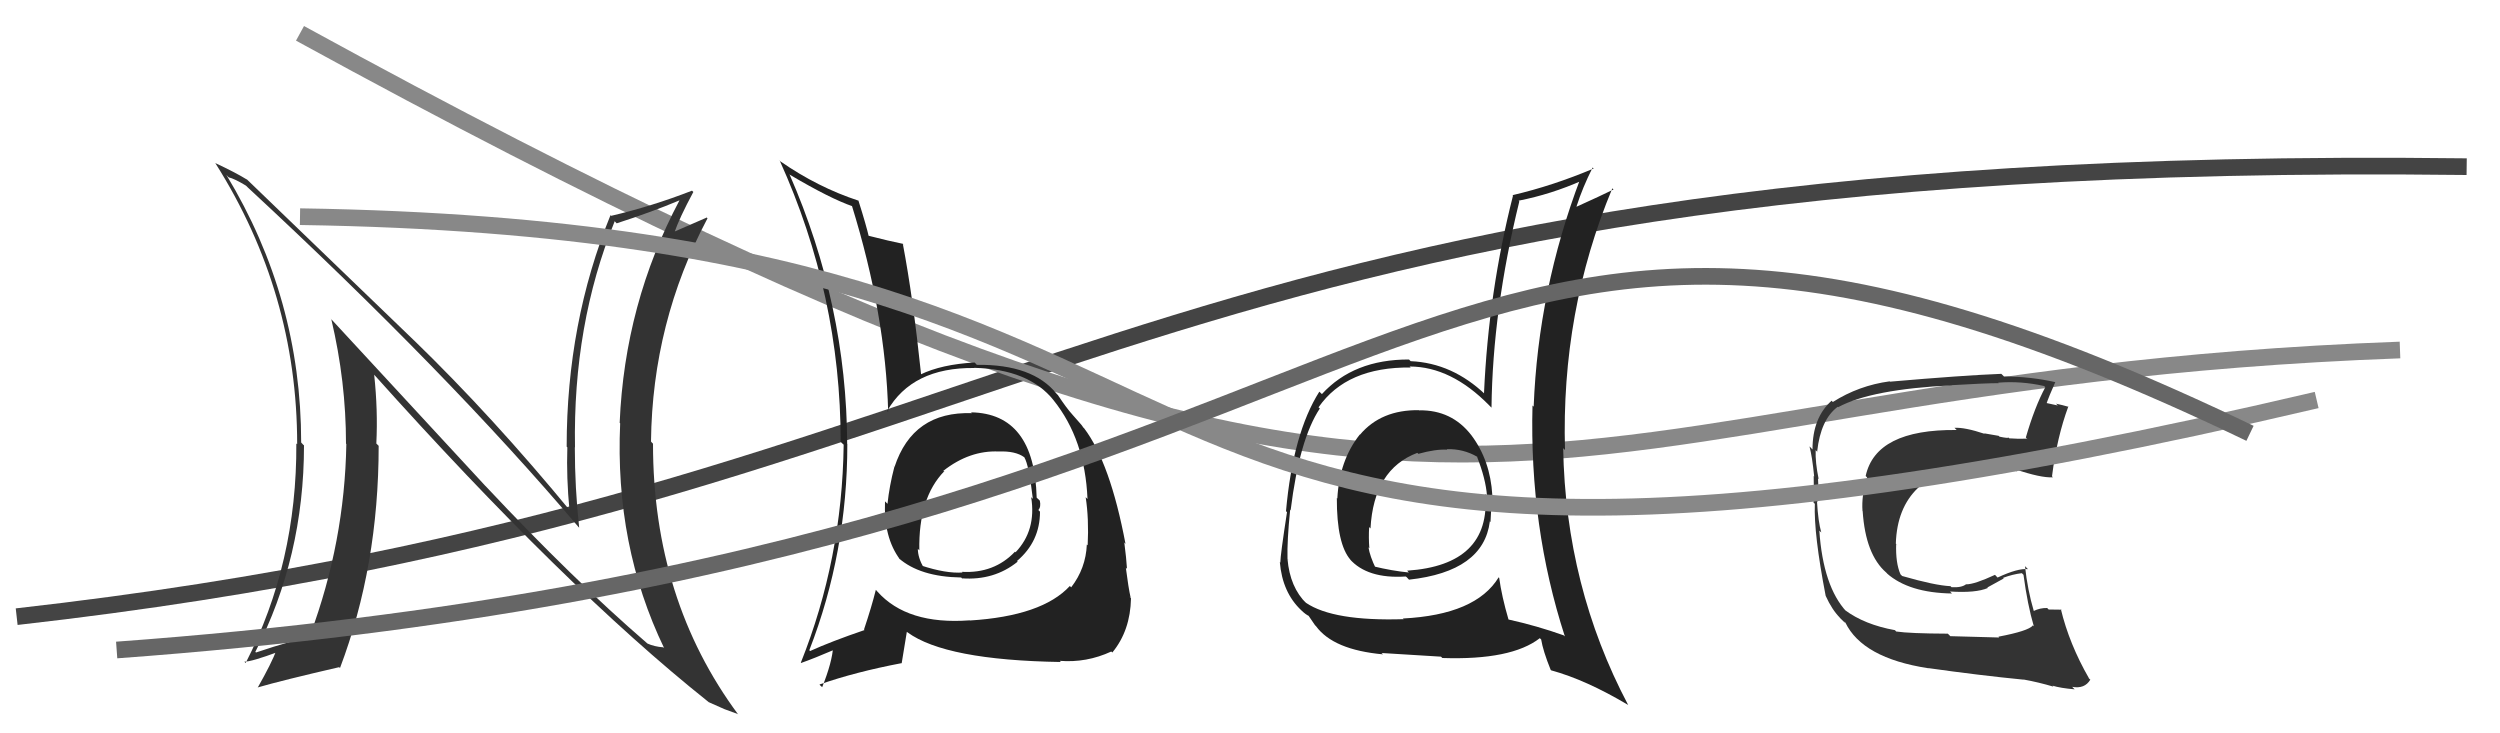
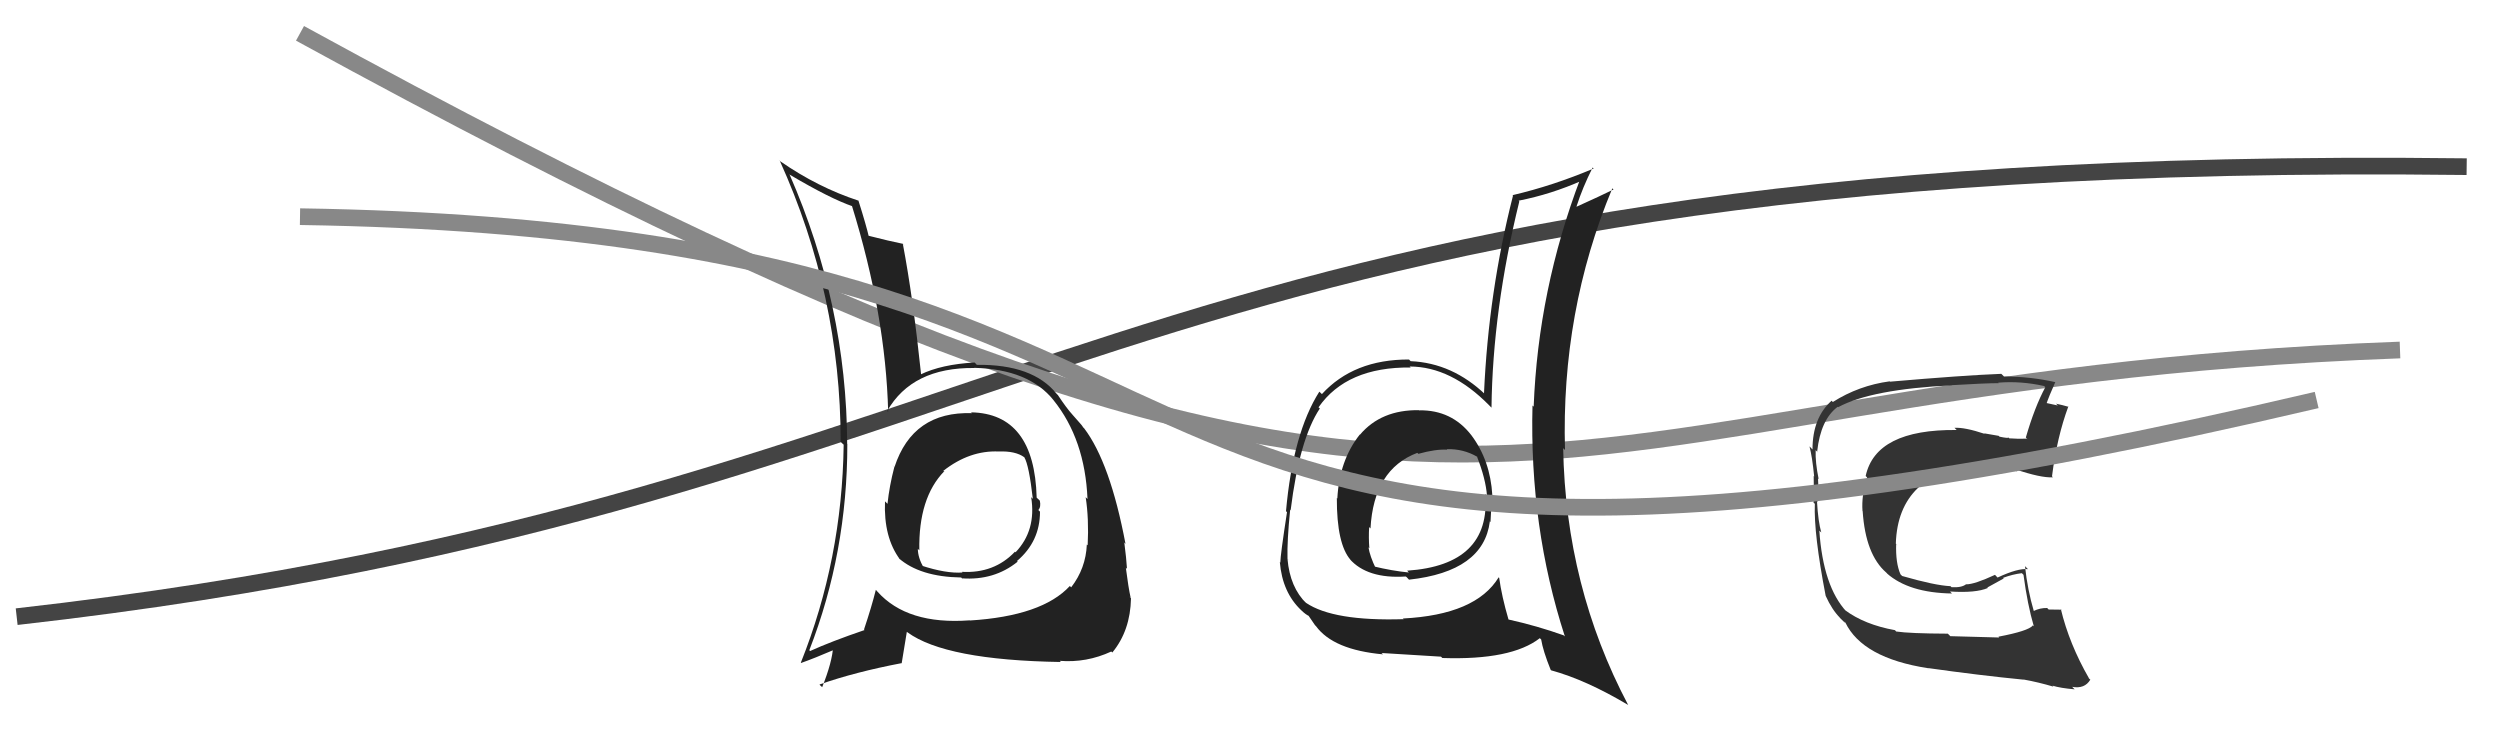
<svg xmlns="http://www.w3.org/2000/svg" width="150" height="44" viewBox="0,0,150,44">
  <path d="M1 37 C63 30,66 9,148 10" stroke="#444" fill="none" />
  <path d="M18 2 C91 42,89 23,144 21" stroke="#888" fill="none" />
  <path fill="#222" d="M85.19 24.66L85.22 24.69L85.14 24.61Q82.87 24.58 81.60 26.08L81.76 26.25L81.59 26.07Q80.36 27.62 80.24 29.91L80.25 29.92L80.21 29.88Q80.20 32.65 81.04 33.60L81.08 33.64L80.97 33.53Q82.03 34.74 84.35 34.59L84.41 34.64L84.54 34.78Q89.01 34.29 89.39 31.29L89.33 31.23L89.43 31.32Q89.49 30.48 89.49 29.68L89.54 29.72L89.54 29.72Q89.42 27.63 88.28 26.11L88.34 26.17L88.28 26.11Q87.10 24.59 85.16 24.62ZM89.95 34.67L90.00 34.72L89.92 34.64Q88.55 36.89 84.17 37.11L84.26 37.19L84.21 37.15Q80.00 37.28 78.36 36.17L78.25 36.06L78.39 36.21Q77.40 35.25 77.25 33.54L77.34 33.63L77.25 33.53Q77.22 32.45 77.41 30.58L77.49 30.66L77.44 30.60Q77.97 26.34 79.19 24.51L79.17 24.49L79.11 24.44Q80.80 22.01 84.64 22.05L84.56 21.97L84.59 21.99Q87.07 22.00 89.35 24.32L89.40 24.37L89.49 24.46Q89.56 18.59 91.16 12.08L91.16 12.09L91.12 12.04Q93.06 11.66 94.93 10.83L94.82 10.72L94.82 10.72Q92.29 17.40 92.02 24.40L92.06 24.44L91.95 24.33Q91.76 31.60 93.89 38.18L93.86 38.16L93.82 38.12Q92.22 37.55 90.51 37.17L90.40 37.06L90.51 37.17Q90.10 35.77 89.95 34.66ZM93.10 40.25L93.03 40.18L93.07 40.22Q95.16 40.79 97.71 42.31L97.65 42.26L97.68 42.28Q93.94 35.19 93.79 26.89L93.90 27.00L93.90 27.01Q93.66 18.69 96.74 11.30L96.80 11.36L96.81 11.37Q96.04 11.75 94.60 12.40L94.65 12.45L94.59 12.39Q94.95 11.26 95.56 10.05L95.64 10.13L95.62 10.11Q93.19 11.14 90.75 11.71L90.73 11.69L90.78 11.74Q89.31 17.51 89.04 23.60L89.11 23.67L89.14 23.69Q87.15 21.78 84.64 21.67L84.65 21.68L84.54 21.57Q81.22 21.56 79.31 23.65L79.31 23.64L79.16 23.50Q77.58 25.99 77.16 30.67L77.14 30.65L77.22 30.73Q76.82 33.33 76.82 33.75L76.87 33.81L76.79 33.72Q76.94 35.55 78.08 36.62L78.06 36.59L78.09 36.63Q78.35 36.88 78.54 36.96L78.49 36.91L78.90 37.51L78.96 37.57Q80.00 38.99 82.97 39.26L82.98 39.26L82.89 39.18Q85.09 39.32 86.46 39.40L86.57 39.51L86.54 39.48Q90.68 39.62 92.39 38.29L92.45 38.35L92.47 38.37Q92.58 39.05 93.04 40.19ZM86.85 27.00L86.67 26.82L86.80 26.95Q87.80 26.92 88.64 27.41L88.67 27.45L88.62 27.40Q89.14 28.72 89.22 29.74L89.17 29.70L89.12 29.65Q89.45 33.90 84.43 34.24L84.50 34.32L84.53 34.35Q83.52 34.25 82.41 33.98L82.41 33.98L82.56 34.13Q82.19 33.37 82.11 32.84L82.15 32.88L82.16 32.89Q82.11 32.24 82.15 31.63L82.19 31.66L82.23 31.71Q82.42 28.16 85.04 27.17L85.18 27.31L85.10 27.23Q86.14 26.94 86.83 26.98Z" />
  <path fill="#222" d="M58.30 24.77L58.28 24.76L58.32 24.79Q54.77 24.67 53.67 28.02L53.53 27.88L53.66 28.02Q53.36 29.17 53.25 30.23L53.10 30.08L53.10 30.08Q53.01 32.24 54.00 33.57L53.84 33.41L53.91 33.48Q55.19 34.61 57.67 34.65L57.79 34.77L57.71 34.70Q59.65 34.84 61.06 33.70L60.94 33.58L61.02 33.66Q62.40 32.49 62.40 30.70L62.30 30.60L62.30 30.60Q62.47 30.42 62.39 30.04L62.32 29.97L62.20 29.86Q62.07 24.81 58.26 24.74ZM58.11 37.15L58.13 37.17L58.18 37.22Q54.43 37.50 52.64 35.49L52.57 35.41L52.55 35.39Q52.30 36.40 51.84 37.77L51.93 37.86L51.88 37.80Q49.86 38.49 48.61 39.06L48.60 39.06L48.56 39.01Q50.84 33.15 50.84 26.64L50.81 26.61L50.83 26.63Q50.80 18.30 47.37 10.46L47.35 10.43L47.40 10.49Q49.82 11.92 51.16 12.38L51.02 12.24L51.11 12.33Q53.14 18.89 53.29 24.71L53.26 24.68L53.23 24.66Q54.73 22.04 58.46 22.08L58.47 22.09L58.45 22.07Q61.73 22.15 63.22 24.02L63.16 23.96L63.21 24.01Q65.10 26.36 65.25 29.94L65.12 29.81L65.14 29.83Q65.34 31.12 65.26 32.72L65.29 32.75L65.21 32.67Q65.15 34.10 64.27 35.24L64.26 35.23L64.19 35.16Q62.53 36.96 58.19 37.23ZM63.60 39.67L63.67 39.73L63.58 39.65Q65.19 39.78 66.68 39.09L66.59 39.01L66.74 39.15Q67.82 37.84 67.86 35.90L67.73 35.76L67.84 35.87Q67.70 35.24 67.55 34.06L67.66 34.17L67.62 34.13Q67.58 33.48 67.46 32.57L67.37 32.47L67.53 32.63Q66.61 27.76 65.05 25.70L65.00 25.65L64.94 25.59Q65.12 25.74 64.33 24.86L64.18 24.71L64.34 24.87Q64.00 24.50 63.47 23.70L63.46 23.69L63.40 23.63Q61.97 21.85 58.62 21.89L58.44 21.72L58.47 21.75Q56.49 21.86 55.23 22.47L55.24 22.48L55.27 22.50Q54.78 17.83 54.17 14.63L54.30 14.76L54.18 14.63Q53.46 14.49 51.97 14.11L52.07 14.21L52.15 14.28Q51.97 13.50 51.51 12.05L51.54 12.07L51.51 12.04Q49.07 11.24 46.82 9.68L46.73 9.59L46.78 9.63Q50.44 17.71 50.44 26.51L50.52 26.59L50.62 26.68Q50.53 33.56 48.05 39.76L48.06 39.78L48.06 39.78Q48.83 39.51 50.16 38.94L50.18 38.96L49.99 38.77Q49.94 39.71 49.33 41.23L49.21 41.12L49.17 41.07Q51.31 40.32 54.09 39.79L54.10 39.80L54.41 37.91L54.45 37.94Q56.73 39.61 63.65 39.72ZM59.83 26.99L59.89 27.05L59.93 27.09Q60.92 27.05 61.45 27.43L61.45 27.42L61.46 27.44Q61.74 27.91 61.97 29.93L61.92 29.88L61.87 29.83Q62.19 31.82 60.93 33.14L60.92 33.12L60.90 33.10Q59.65 34.42 57.71 34.31L57.69 34.29L57.75 34.35Q56.76 34.42 55.27 33.93L55.25 33.91L55.43 34.08Q55.07 33.46 55.07 32.92L55.05 32.91L55.16 33.02Q55.10 29.87 56.66 28.27L56.68 28.30L56.62 28.27L56.60 28.25Q58.18 27.01 59.93 27.09Z" />
  <path fill="#333" d="M119.90 38.19L119.95 38.25L117.02 38.17L116.87 38.02Q114.57 38.01 113.77 37.89L113.68 37.79L113.70 37.81Q111.87 37.48 110.69 36.60L110.80 36.71L110.79 36.70Q109.39 35.19 109.16 31.84L109.28 31.95L109.28 31.96Q109.09 31.31 109.02 30.09L109.06 30.14L109.04 30.11Q109.15 29.81 109.08 28.71L108.97 28.60L109.12 28.75Q108.91 27.73 108.94 27.01L109.10 27.17L109.03 27.09Q109.24 25.17 110.26 24.41L110.25 24.40L110.29 24.43Q112.29 23.35 117.12 23.12L116.94 22.94L117.11 23.11Q119.12 22.99 119.92 22.99L119.92 22.99L119.89 22.96Q121.27 22.85 122.64 23.16L122.61 23.13L122.72 23.23Q122.08 24.42 121.55 26.25L121.66 26.36L121.61 26.32Q121.06 26.34 120.57 26.30L120.66 26.39L120.51 26.25Q120.50 26.31 119.97 26.20L119.92 26.15L119.05 26.00L119.08 26.03Q117.88 25.63 117.27 25.67L117.23 25.63L117.40 25.80Q112.55 25.75 111.94 28.56L112.07 28.69L112.03 28.65Q111.68 29.71 111.75 30.66L111.81 30.72L111.76 30.67Q111.93 33.27 113.17 34.35L113.24 34.42L113.21 34.40Q114.53 35.57 117.12 35.61L116.93 35.42L117.00 35.49Q118.55 35.59 119.27 35.28L119.24 35.25L120.22 34.71L120.19 34.67Q120.74 34.46 121.31 34.39L121.29 34.37L121.41 34.49Q121.65 36.29 122.03 37.58L121.94 37.49L121.97 37.53Q121.70 37.86 119.91 38.20ZM123.27 41.26L123.17 41.16L123.15 41.14Q123.64 41.29 124.48 41.36L124.41 41.29L124.33 41.21Q125.08 41.35 125.42 40.78L125.31 40.68L125.34 40.70Q124.15 38.63 123.65 36.54L123.78 36.67L123.69 36.58Q123.38 36.57 122.92 36.57L122.93 36.58L122.83 36.48Q122.40 36.47 122.02 36.66L122.02 36.66L122.03 36.67Q121.65 35.38 121.50 33.97L121.58 34.05L121.68 34.15Q121.08 34.08 119.86 34.65L119.85 34.65L119.70 34.49Q118.47 35.06 117.98 35.06L118.04 35.12L117.97 35.05Q117.70 35.27 117.09 35.23L117.02 35.16L117.03 35.17Q116.11 35.13 114.13 34.56L114.11 34.54L114.03 34.46Q113.73 33.78 113.77 32.63L113.88 32.74L113.75 32.62Q113.88 28.33 118.83 27.80L118.93 27.89L118.90 27.87Q119.65 27.93 121.02 28.28L120.96 28.22L120.89 28.15Q122.45 28.68 123.17 28.64L123.16 28.62L123.12 28.58Q123.42 26.22 124.10 24.39L124.16 24.44L124.12 24.41Q123.74 24.30 123.36 24.22L123.47 24.33L122.60 24.14L122.76 24.30Q122.93 23.79 123.32 22.92L123.23 22.83L123.33 22.93Q121.81 22.59 120.25 22.59L120.24 22.59L120.08 22.43Q117.78 22.52 113.40 22.90L113.45 22.95L113.38 22.88Q111.53 23.13 109.97 24.12L109.94 24.09L109.90 24.04Q108.75 25.06 108.75 26.97L108.60 26.81L108.57 26.79Q108.73 27.37 108.85 28.59L108.79 28.53L108.82 28.56Q108.85 29.54 108.81 30.15L108.86 30.20L108.89 30.23Q108.82 32.02 109.54 35.75L109.47 35.69L109.54 35.75Q109.92 36.59 110.41 37.08L110.36 37.04L110.73 37.40L110.65 37.28L110.72 37.35Q111.75 39.48 115.67 40.09L115.75 40.18L115.65 40.08Q118.76 40.52 121.42 40.78L121.56 40.92L121.41 40.77Q122.30 40.93 123.21 41.20Z" />
-   <path fill="#333" d="M29.21 29.25L19.82 19.09L19.88 19.16Q20.76 22.89 20.76 26.62L20.72 26.58L20.78 26.64Q20.68 32.51 18.62 38.07L18.68 38.13L18.75 38.20Q17.61 38.39 15.36 39.15L15.44 39.23L15.32 39.11Q18.24 33.42 18.24 26.72L18.20 26.69L18.07 26.55Q18.07 17.91 13.58 10.49L13.66 10.58L13.72 10.64Q14.07 10.72 14.76 11.14L14.75 11.13L14.85 11.23Q26.87 22.37 34.71 31.62L34.81 31.72L34.75 31.66Q34.49 29.27 34.49 26.84L34.50 26.84L34.50 26.84Q34.37 19.48 36.88 13.28L36.84 13.23L37.00 13.40Q39.17 12.70 40.77 12.02L40.78 12.03L40.77 12.02Q37.48 18.21 37.18 25.37L37.21 25.40L37.21 25.40Q36.88 32.72 39.85 38.89L39.98 39.02L39.80 38.84Q39.26 38.80 38.84 38.61L38.87 38.63L38.81 38.58Q34.36 34.74 29.15 29.18L29.02 29.06ZM42.49 42.10L42.51 42.12L42.50 42.12Q43.05 42.36 43.47 42.55L43.47 42.55L44.26 42.84L44.30 42.88Q39.18 35.98 39.18 26.62L39.11 26.55L39.06 26.49Q39.14 19.34 42.45 13.10L42.35 12.99L42.41 13.05Q41.80 13.32 40.39 13.93L40.26 13.80L40.45 13.99Q40.76 13.08 41.60 11.52L41.65 11.57L41.52 11.44Q39.11 12.38 36.67 12.95L36.72 12.99L36.63 12.91Q34.00 19.37 34.00 26.80L34.05 26.85L34.04 26.84Q33.98 28.65 34.17 30.63L34.28 30.73L34.32 30.78Q29.55 24.98 24.79 20.37L24.89 20.47L14.80 10.75L14.81 10.77Q14.13 10.35 12.91 9.78L12.92 9.79L12.94 9.82Q17.83 17.56 17.83 26.65L17.83 26.65L17.78 26.61Q17.82 33.77 14.74 39.78L14.69 39.73L14.66 39.70Q15.08 39.71 16.72 39.10L16.61 38.99L16.60 38.98Q16.30 39.78 15.46 41.26L15.58 41.38L15.45 41.25Q16.89 40.83 20.35 40.03L20.27 39.95L20.40 40.08Q22.72 33.94 22.72 26.75L22.65 26.68L22.58 26.61Q22.68 24.61 22.45 22.48L22.49 22.53L22.43 22.46Q33.85 35.21 42.45 42.07Z" />
  <path d="M18 13 C83 14,58 43,139 24" stroke="#888" fill="none" />
-   <path d="M7 39 C89 33,83 1,135 26" stroke="#666" fill="none" />
</svg>